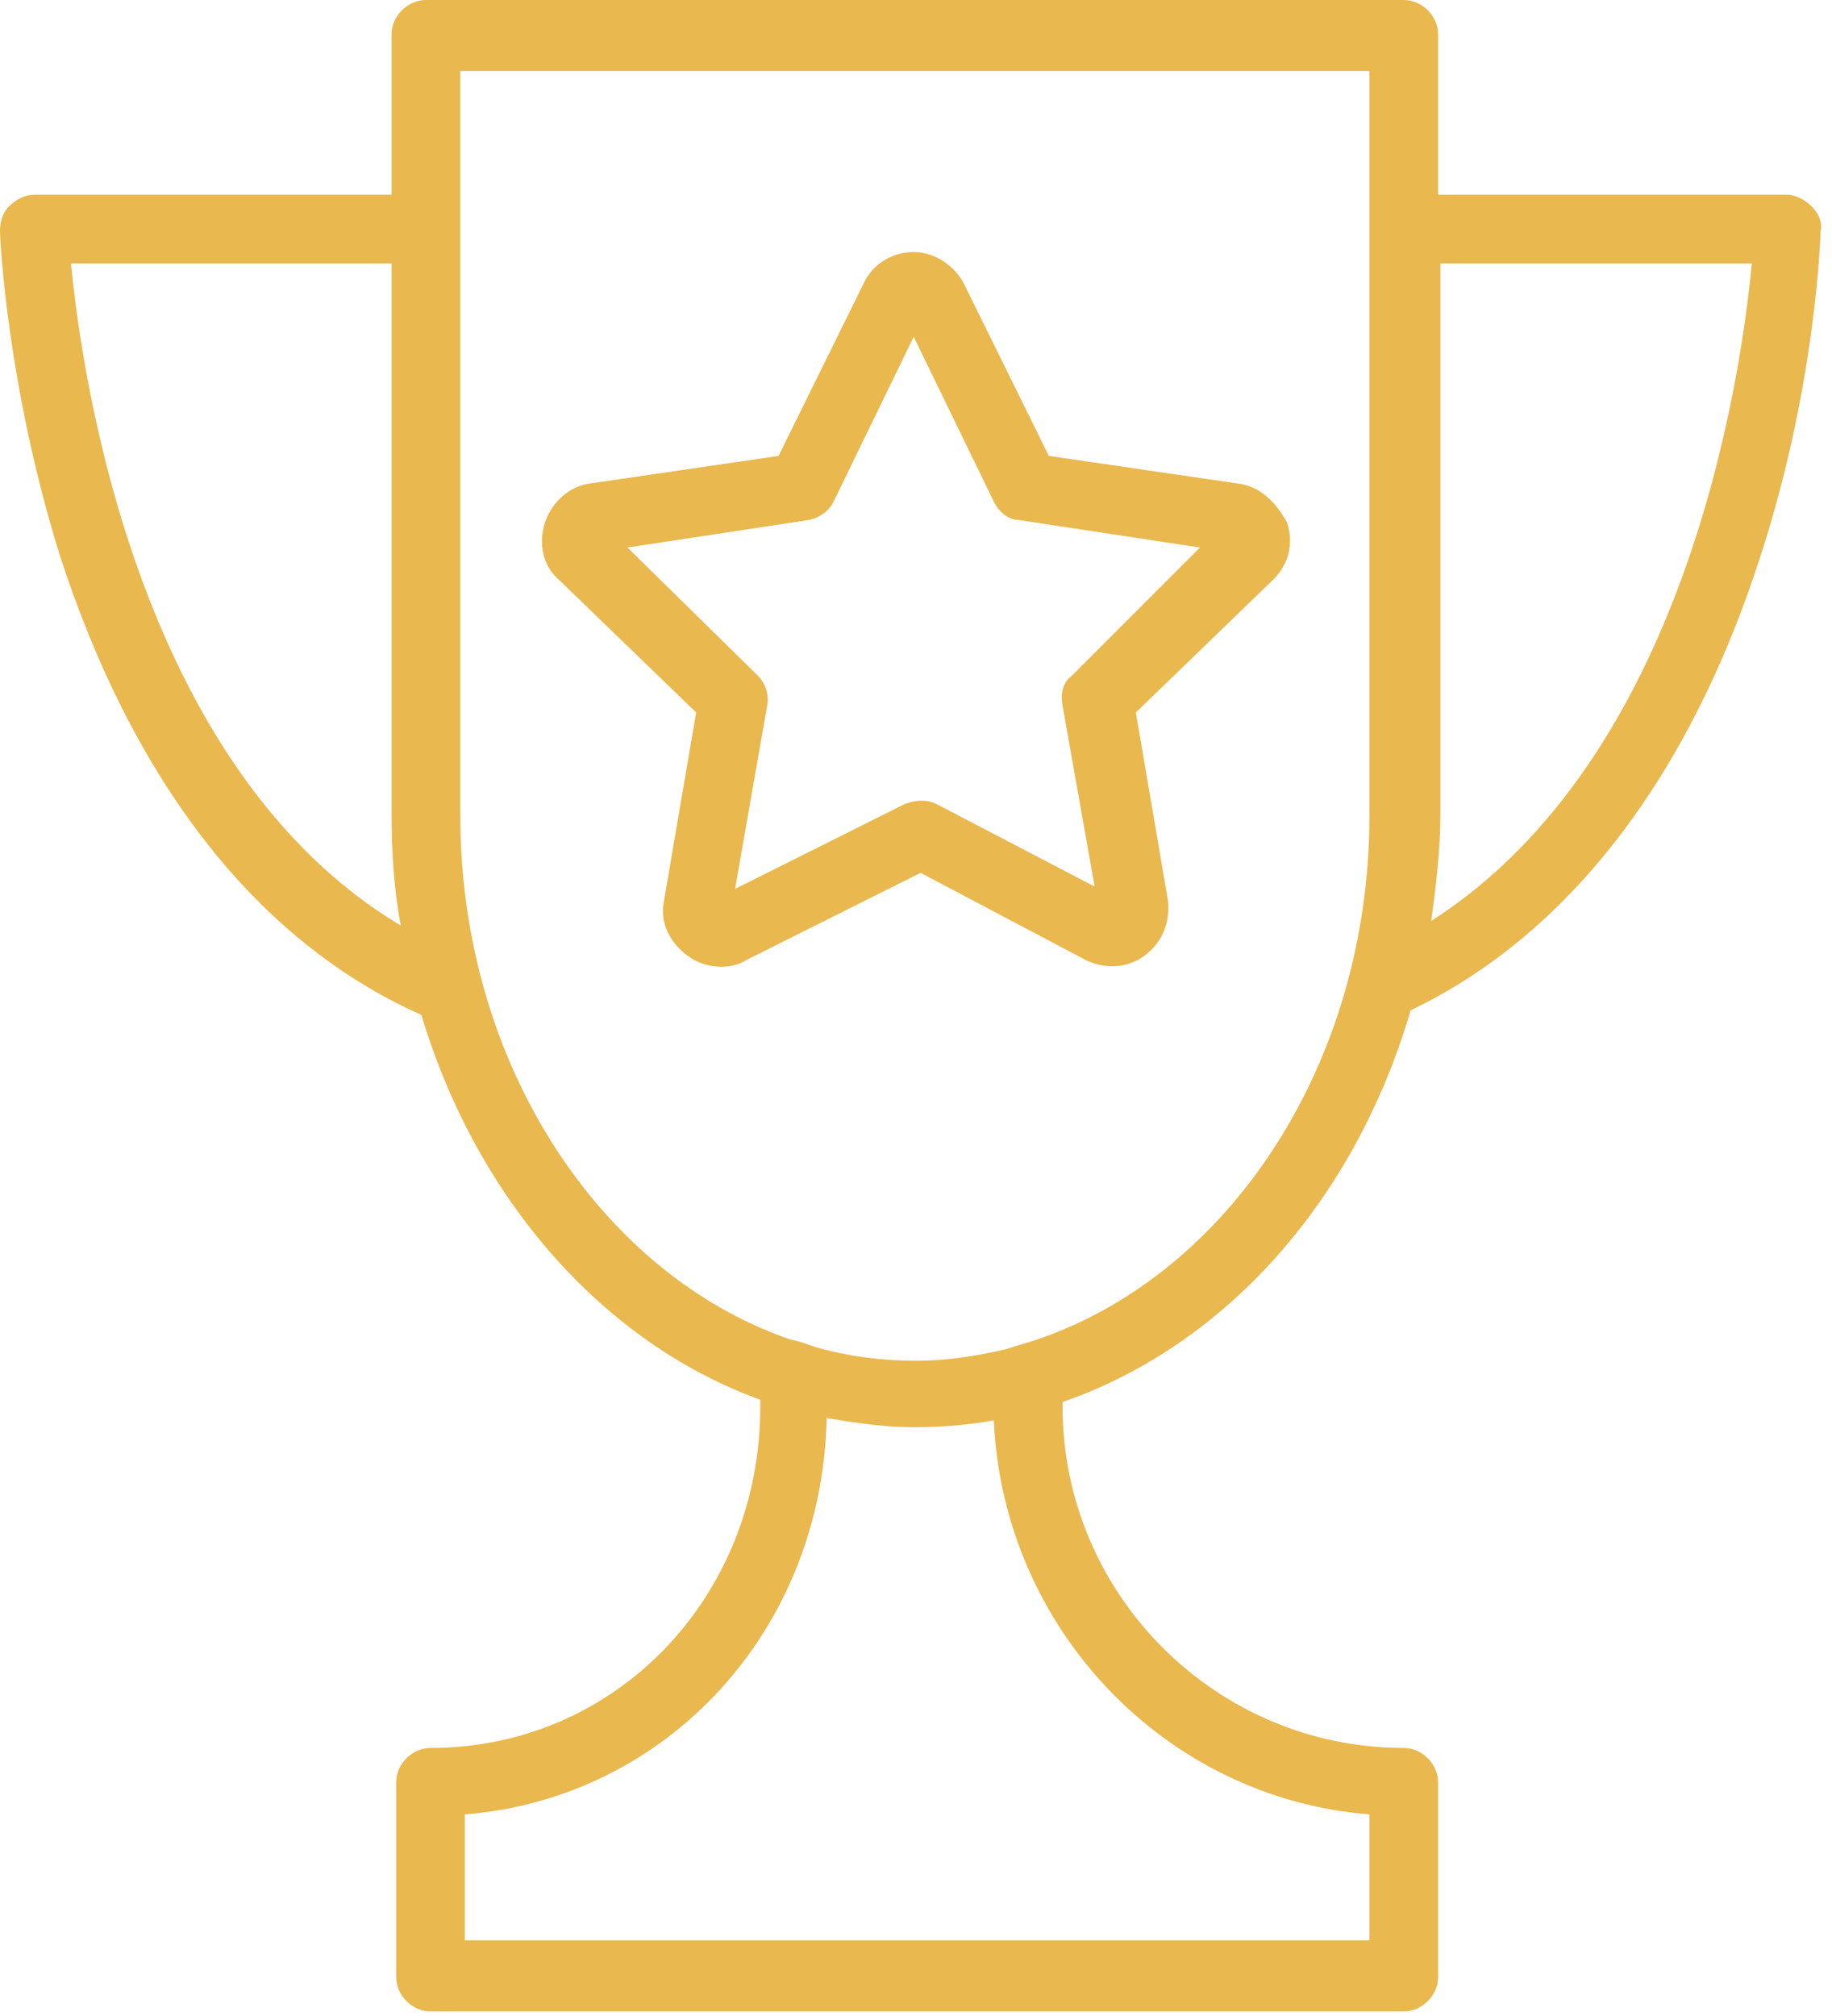
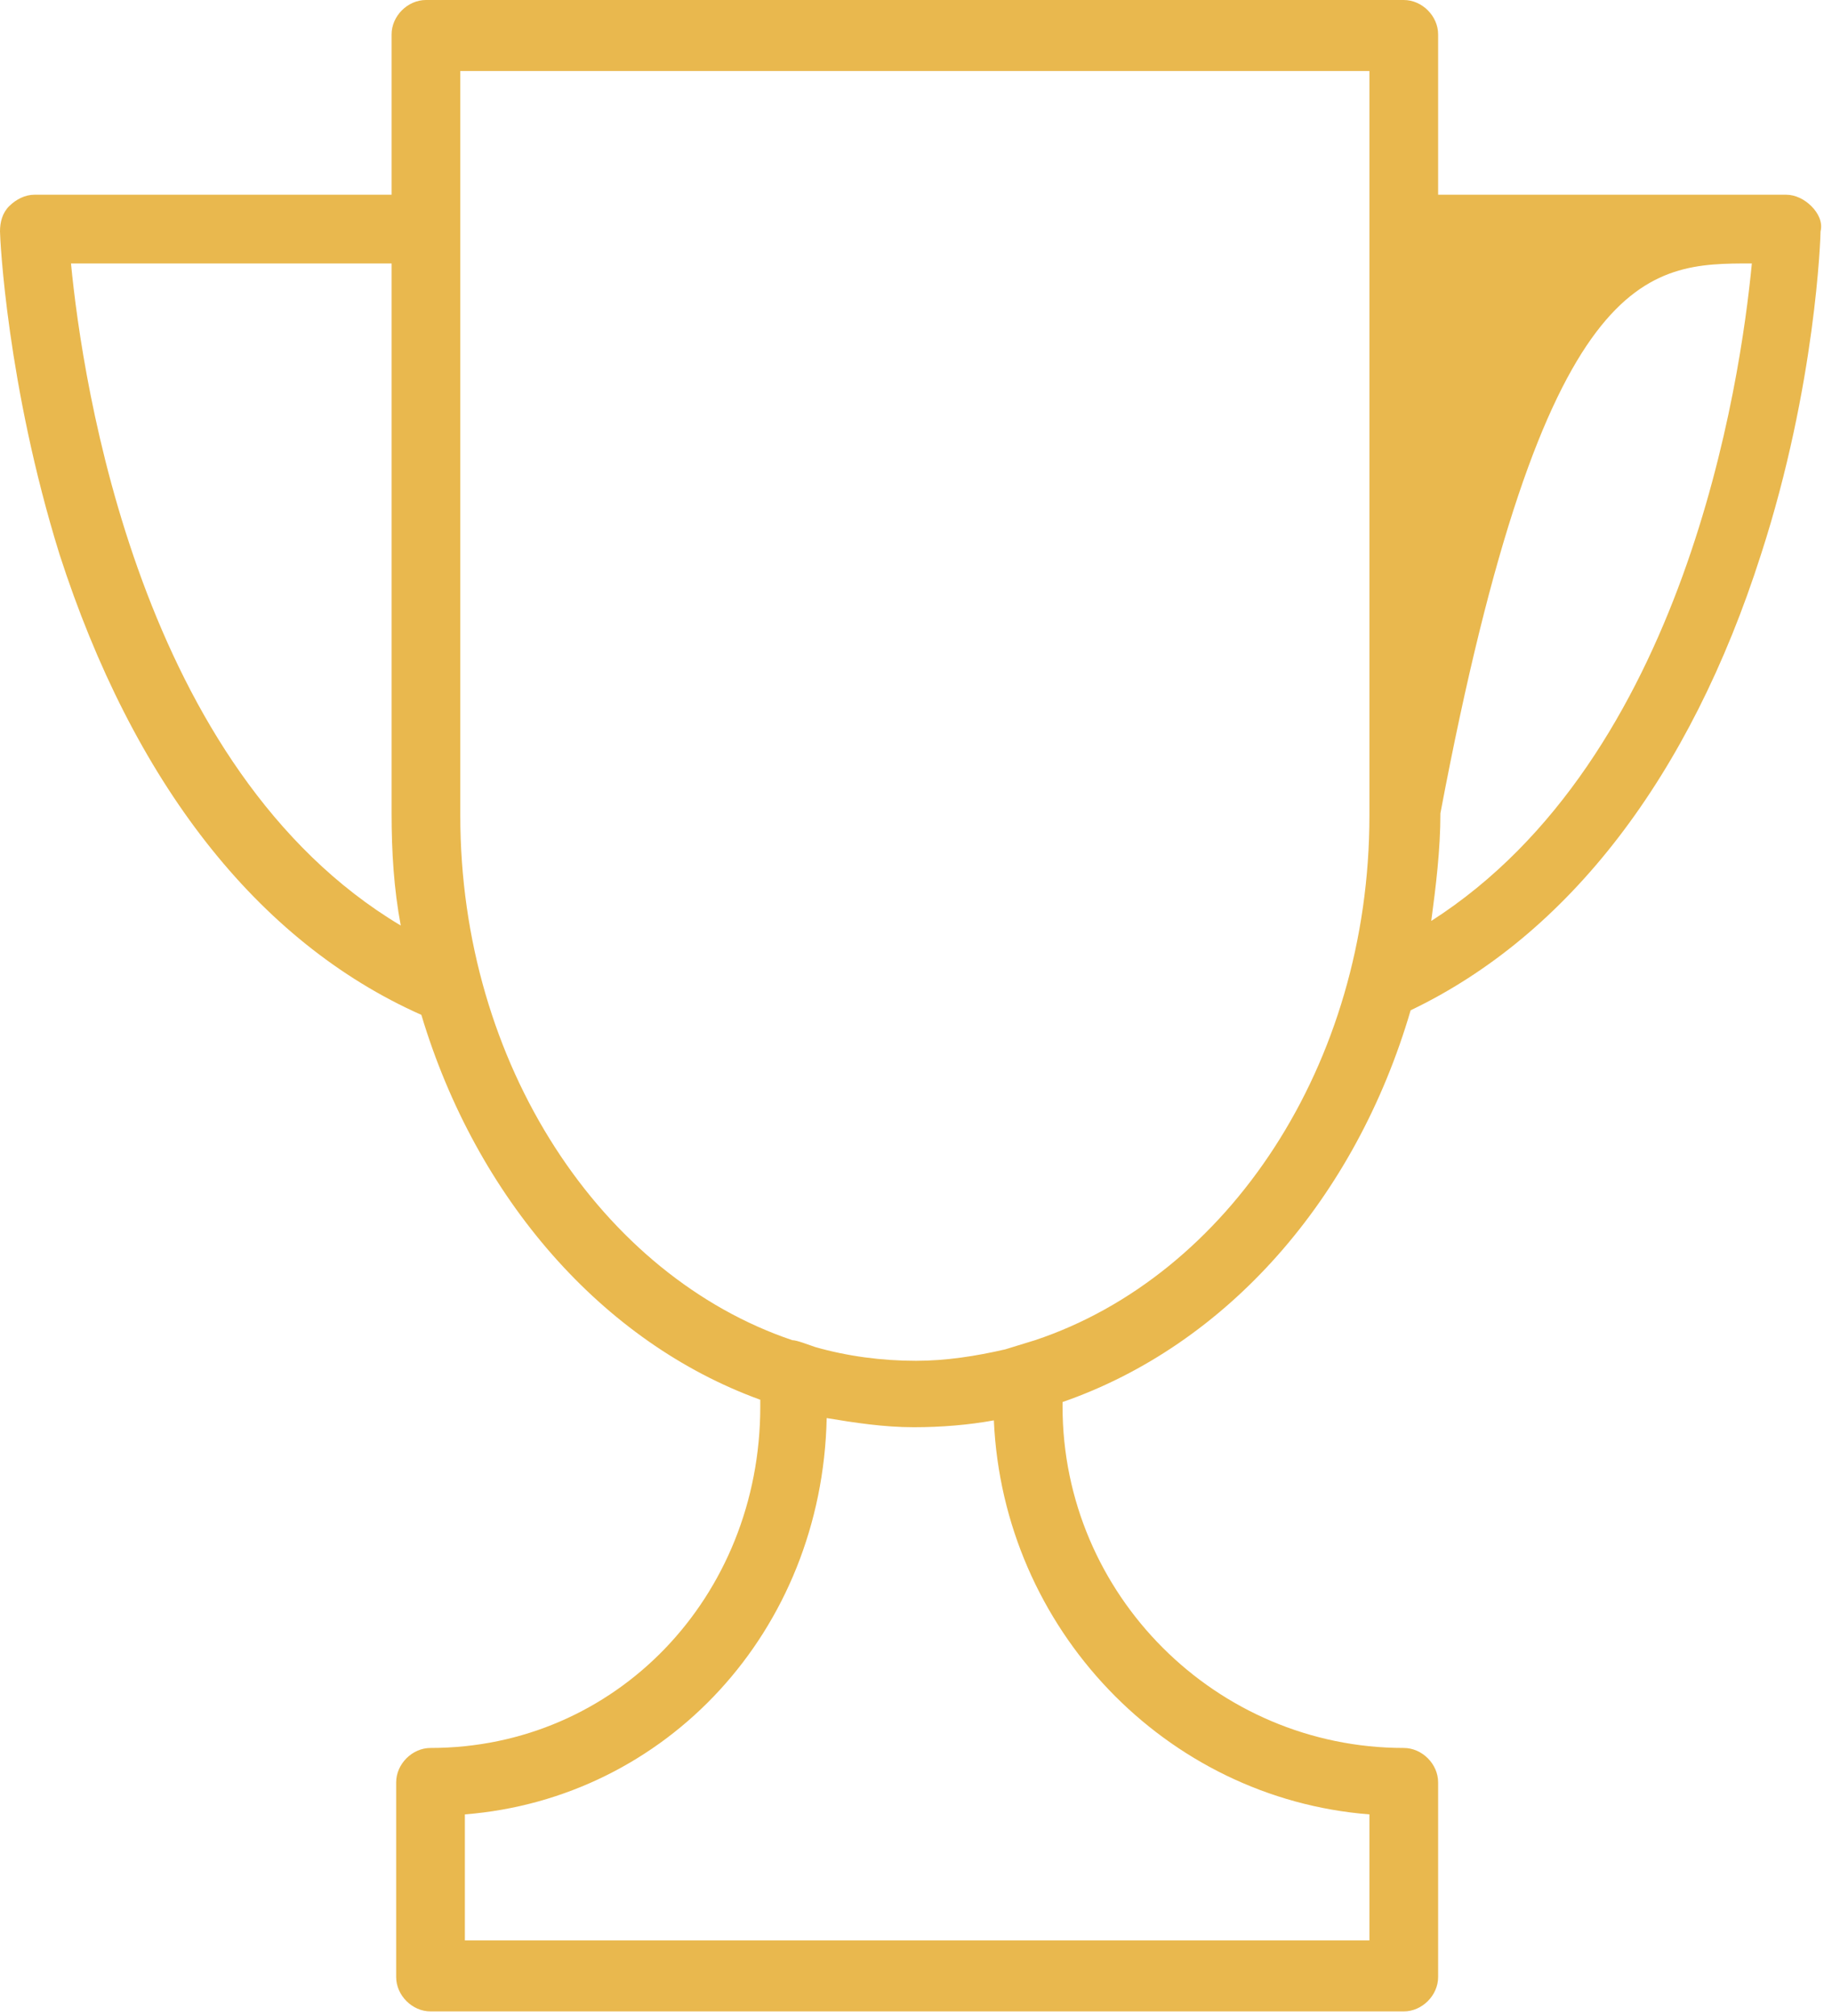
<svg xmlns="http://www.w3.org/2000/svg" viewBox="1960 2456 80 88" width="80" height="88">
-   <path fill="#e9b84e" stroke="none" fill-opacity="1" stroke-width="1" stroke-opacity="1" color="rgb(51, 51, 51)" font-size-adjust="none" id="tSvg38fd2298dd" title="Path 9" d="M 2039.1 2465 C 2038.8 2464.7 2038.4 2464.5 2038 2464.5 C 2032.933 2464.5 2027.867 2464.5 2022.8 2464.5 C 2022.8 2462.167 2022.8 2459.833 2022.8 2457.5 C 2022.8 2456.7 2022.1 2456 2021.3 2456 C 2007.067 2456 1992.833 2456 1978.6 2456 C 1977.8 2456 1977.1 2456.7 1977.1 2457.5 C 1977.1 2459.833 1977.1 2462.167 1977.1 2464.5 C 1971.9 2464.5 1966.7 2464.5 1961.5 2464.5 C 1961.1 2464.5 1960.7 2464.7 1960.4 2465 C 1960.1 2465.3 1960 2465.7 1960 2466.1 C 1960 2466.4 1960.3 2472.8 1962.6 2480.2 C 1965.8 2490.1 1971.2 2497.1 1978.4 2500.3 C 1980.8 2508.3 1986.3 2514.6 1993.2 2517.1 C 1993.2 2517.2 1993.2 2517.3 1993.2 2517.4 C 1993.2 2525.7 1986.9 2532.3 1978.8 2532.3 C 1978 2532.3 1977.3 2533 1977.3 2533.8 C 1977.3 2536.633 1977.3 2539.467 1977.3 2542.3 C 1977.3 2543.1 1978 2543.8 1978.8 2543.8 C 1992.967 2543.8 2007.133 2543.8 2021.3 2543.8 C 2022.1 2543.8 2022.8 2543.1 2022.8 2542.3 C 2022.8 2539.467 2022.8 2536.633 2022.8 2533.8 C 2022.8 2533 2022.1 2532.3 2021.3 2532.3 C 2013.1 2532.3 2006.4 2525.6 2006.4 2517.4 C 2006.4 2517.333 2006.4 2517.267 2006.4 2517.2 C 2013.6 2514.7 2019.2 2508.3 2021.6 2500.1 C 2028.5 2496.8 2033.8 2489.9 2036.9 2480.2 C 2039.3 2472.8 2039.5 2466.3 2039.5 2466.1C 2039.6 2465.7 2039.4 2465.3 2039.1 2465Z M 1963.1 2467.5 C 1967.767 2467.5 1972.433 2467.5 1977.1 2467.5 C 1977.1 2475.5 1977.1 2483.5 1977.1 2491.5 C 1977.1 2493.2 1977.2 2494.8 1977.5 2496.4C 1966.1 2489.6 1963.6 2472.7 1963.1 2467.5Z M 2019.8 2535.2 C 2019.8 2537.033 2019.8 2538.867 2019.8 2540.7 C 2006.633 2540.7 1993.467 2540.7 1980.3 2540.7 C 1980.3 2538.867 1980.3 2537.033 1980.3 2535.2 C 1989.1 2534.5 1995.9 2527.2 1996.1 2517.9 C 1997.3 2518.1 1998.6 2518.3 1999.9 2518.3 C 2001.1 2518.3 2002.3 2518.2 2003.4 2518C 2003.8 2527.1 2010.9 2534.5 2019.8 2535.2Z M 2003.9 2514.9 C 2002.6 2515.2 2001.3 2515.4 2000 2515.4 C 1998.5 2515.4 1997 2515.2 1995.6 2514.8 C 1995.3 2514.7 1994.8 2514.5 1994.6 2514.5 C 1986.3 2511.7 1980.1 2502.5 1980.1 2491.6 C 1980.1 2480.767 1980.1 2469.933 1980.1 2459.1 C 1993.333 2459.1 2006.567 2459.1 2019.8 2459.1 C 2019.8 2461.1 2019.8 2463.1 2019.8 2465.1 C 2019.8 2465.733 2019.8 2466.367 2019.8 2467 C 2019.8 2475.2 2019.8 2483.4 2019.8 2491.6 C 2019.8 2502.5 2013.6 2511.7 2005.2 2514.5C 2004.767 2514.633 2004.333 2514.767 2003.9 2514.9Z M 2022.5 2496.2 C 2022.7 2494.7 2022.9 2493.1 2022.9 2491.5 C 2022.9 2483.5 2022.9 2475.5 2022.9 2467.5 C 2027.433 2467.5 2031.967 2467.5 2036.5 2467.5C 2036 2472.7 2033.6 2489.1 2022.5 2496.2Z" />
-   <path fill="#e9b84e" stroke="none" fill-opacity="1" stroke-width="1" stroke-opacity="1" color="rgb(51, 51, 51)" font-size-adjust="none" id="tSvg18214e13611" title="Path 10" d="M 2014 2477.1 C 2011.267 2476.7 2008.533 2476.3 2005.8 2475.9 C 2004.567 2473.4 2003.333 2470.9 2002.1 2468.4 C 2001.7 2467.6 2000.8 2467 1999.9 2467 C 1999 2467 1998.1 2467.5 1997.7 2468.4 C 1996.467 2470.9 1995.233 2473.4 1994 2475.9 C 1991.267 2476.3 1988.533 2476.7 1985.8 2477.1 C 1984.9 2477.2 1984.1 2477.9 1983.8 2478.8 C 1983.5 2479.7 1983.7 2480.7 1984.4 2481.3 C 1986.4 2483.233 1988.4 2485.167 1990.4 2487.1 C 1989.933 2489.833 1989.467 2492.567 1989 2495.3 C 1988.8 2496.2 1989.2 2497.1 1990 2497.7 C 1990.4 2498 1990.9 2498.2 1991.5 2498.2 C 1991.9 2498.2 1992.3 2498.1 1992.6 2497.9 C 1995.133 2496.633 1997.667 2495.367 2000.2 2494.1 C 2002.6 2495.367 2005 2496.633 2007.4 2497.9 C 2008.2 2498.3 2009.2 2498.3 2010 2497.7 C 2010.8 2497.1 2011.1 2496.2 2011 2495.3 C 2010.533 2492.567 2010.067 2489.833 2009.6 2487.1 C 2011.6 2485.167 2013.6 2483.233 2015.6 2481.3 C 2016.3 2480.6 2016.5 2479.7 2016.2 2478.8C 2015.7 2477.9 2015 2477.2 2014 2477.1Z M 2006.8 2485.5 C 2006.4 2485.8 2006.3 2486.3 2006.4 2486.8 C 2006.867 2489.433 2007.333 2492.067 2007.8 2494.7 C 2005.5 2493.5 2003.2 2492.3 2000.9 2491.1 C 2000.5 2490.9 2000 2490.9 1999.5 2491.1 C 1997.033 2492.333 1994.567 2493.567 1992.1 2494.8 C 1992.567 2492.133 1993.033 2489.467 1993.5 2486.8 C 1993.6 2486.3 1993.4 2485.8 1993.1 2485.5 C 1991.2 2483.633 1989.3 2481.767 1987.4 2479.9 C 1990.033 2479.5 1992.667 2479.1 1995.3 2478.7 C 1995.8 2478.6 1996.2 2478.3 1996.4 2477.9 C 1997.567 2475.5 1998.733 2473.1 1999.9 2470.7 C 2001.067 2473.1 2002.233 2475.5 2003.4 2477.9 C 2003.6 2478.3 2004 2478.7 2004.5 2478.7 C 2007.133 2479.1 2009.767 2479.5 2012.4 2479.9C 2010.533 2481.767 2008.667 2483.633 2006.8 2485.5Z" />
+   <path fill="#e9b84e" stroke="none" fill-opacity="1" stroke-width="1" stroke-opacity="1" color="rgb(51, 51, 51)" font-size-adjust="none" id="tSvg38fd2298dd" title="Path 9" d="M 2039.1 2465 C 2038.8 2464.7 2038.4 2464.5 2038 2464.5 C 2032.933 2464.5 2027.867 2464.5 2022.8 2464.5 C 2022.8 2462.167 2022.8 2459.833 2022.8 2457.5 C 2022.8 2456.7 2022.1 2456 2021.3 2456 C 2007.067 2456 1992.833 2456 1978.6 2456 C 1977.8 2456 1977.1 2456.7 1977.1 2457.5 C 1977.1 2459.833 1977.1 2462.167 1977.1 2464.5 C 1971.9 2464.5 1966.7 2464.5 1961.5 2464.5 C 1961.1 2464.5 1960.7 2464.7 1960.4 2465 C 1960.1 2465.3 1960 2465.7 1960 2466.1 C 1960 2466.4 1960.3 2472.8 1962.6 2480.2 C 1965.8 2490.1 1971.2 2497.1 1978.4 2500.3 C 1980.8 2508.3 1986.3 2514.6 1993.2 2517.1 C 1993.2 2517.2 1993.2 2517.3 1993.2 2517.4 C 1993.2 2525.7 1986.9 2532.3 1978.8 2532.3 C 1978 2532.3 1977.3 2533 1977.3 2533.8 C 1977.3 2536.633 1977.3 2539.467 1977.3 2542.3 C 1977.3 2543.1 1978 2543.8 1978.8 2543.8 C 1992.967 2543.8 2007.133 2543.8 2021.3 2543.8 C 2022.1 2543.8 2022.8 2543.1 2022.8 2542.3 C 2022.8 2539.467 2022.8 2536.633 2022.8 2533.8 C 2022.8 2533 2022.1 2532.3 2021.3 2532.3 C 2013.1 2532.3 2006.4 2525.6 2006.4 2517.4 C 2006.4 2517.333 2006.4 2517.267 2006.4 2517.2 C 2013.6 2514.7 2019.2 2508.3 2021.6 2500.1 C 2028.5 2496.8 2033.8 2489.9 2036.9 2480.2 C 2039.3 2472.8 2039.5 2466.3 2039.5 2466.1C 2039.6 2465.7 2039.4 2465.3 2039.1 2465Z M 1963.1 2467.5 C 1967.767 2467.5 1972.433 2467.5 1977.1 2467.5 C 1977.1 2475.5 1977.1 2483.5 1977.1 2491.5 C 1977.1 2493.2 1977.2 2494.8 1977.5 2496.4C 1966.1 2489.6 1963.6 2472.7 1963.1 2467.5Z M 2019.8 2535.2 C 2019.8 2537.033 2019.8 2538.867 2019.8 2540.7 C 2006.633 2540.7 1993.467 2540.7 1980.3 2540.7 C 1980.3 2538.867 1980.3 2537.033 1980.3 2535.2 C 1989.1 2534.5 1995.9 2527.2 1996.1 2517.9 C 1997.3 2518.1 1998.6 2518.3 1999.9 2518.3 C 2001.1 2518.3 2002.3 2518.2 2003.4 2518C 2003.8 2527.1 2010.9 2534.5 2019.8 2535.2Z M 2003.9 2514.9 C 2002.6 2515.2 2001.3 2515.4 2000 2515.4 C 1998.5 2515.4 1997 2515.2 1995.6 2514.8 C 1995.3 2514.7 1994.8 2514.5 1994.6 2514.5 C 1986.3 2511.7 1980.1 2502.5 1980.1 2491.6 C 1980.1 2480.767 1980.1 2469.933 1980.1 2459.1 C 1993.333 2459.1 2006.567 2459.1 2019.8 2459.1 C 2019.8 2461.1 2019.8 2463.1 2019.8 2465.1 C 2019.8 2465.733 2019.8 2466.367 2019.8 2467 C 2019.8 2475.2 2019.8 2483.4 2019.8 2491.6 C 2019.8 2502.5 2013.6 2511.7 2005.2 2514.5C 2004.767 2514.633 2004.333 2514.767 2003.9 2514.9Z M 2022.5 2496.2 C 2022.7 2494.7 2022.9 2493.1 2022.9 2491.5 C 2027.433 2467.5 2031.967 2467.5 2036.5 2467.5C 2036 2472.7 2033.6 2489.1 2022.5 2496.2Z" />
  <defs> </defs>
</svg>